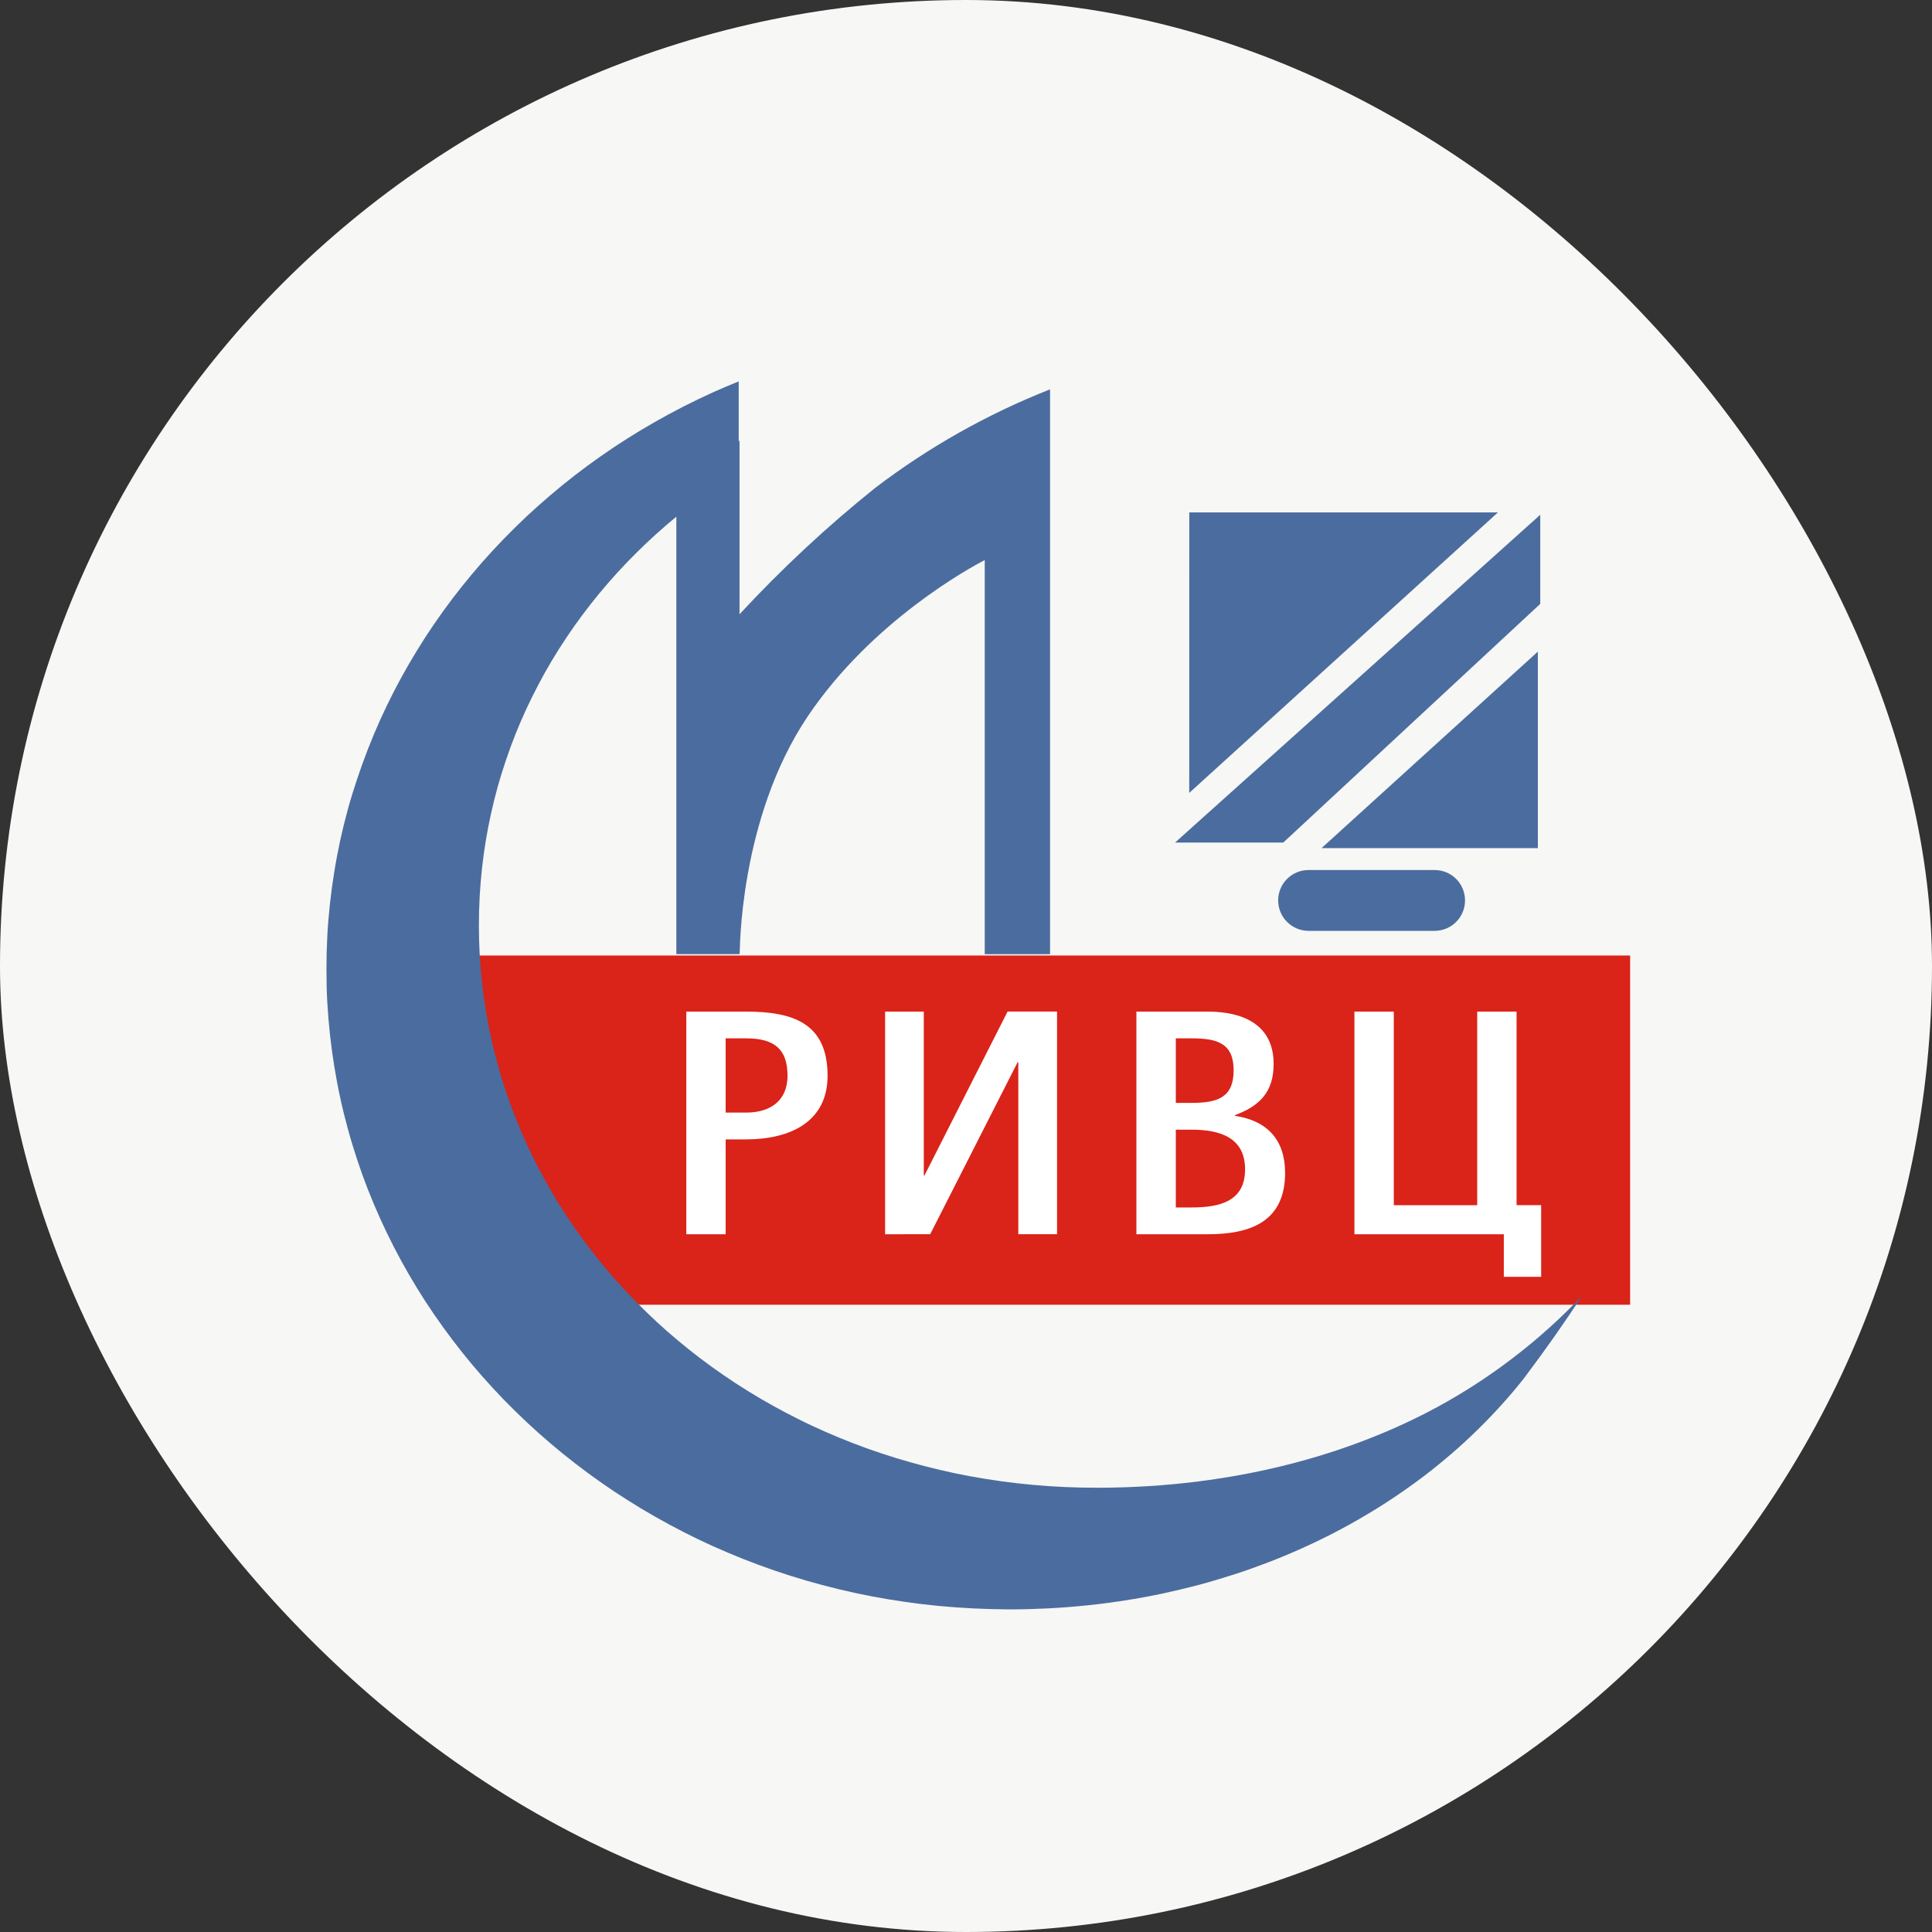
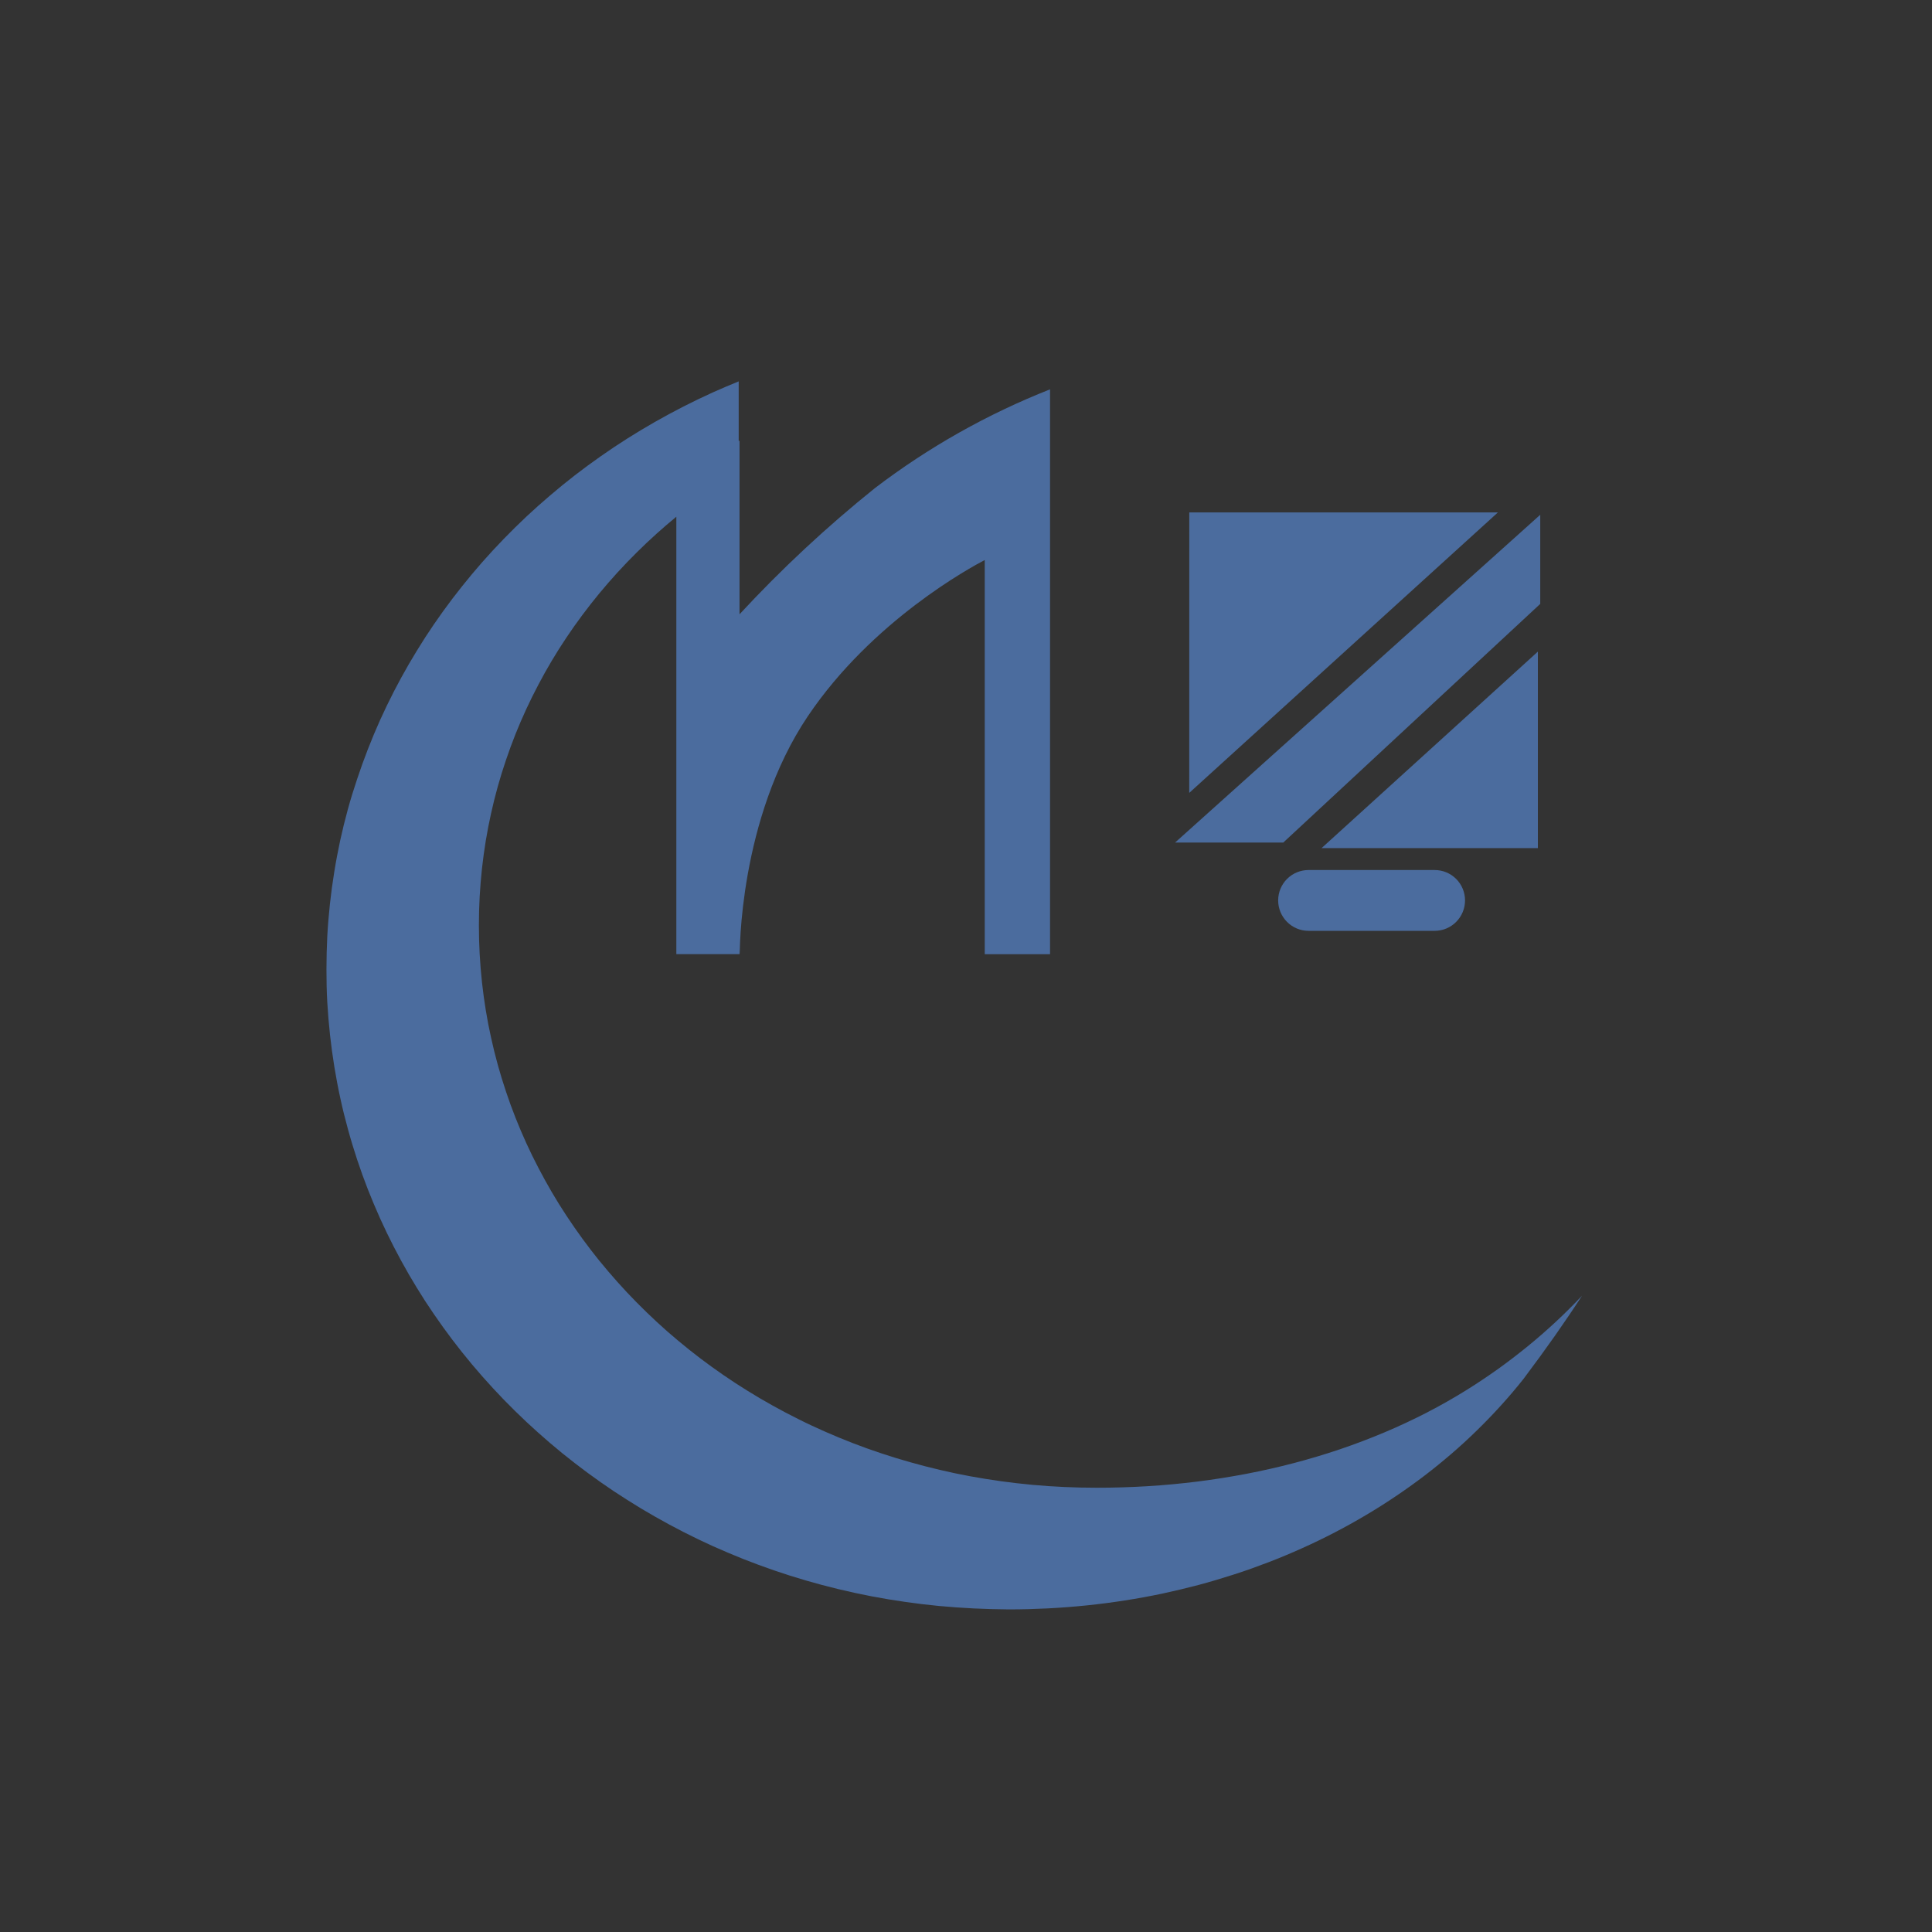
<svg xmlns="http://www.w3.org/2000/svg" width="40" height="40" viewBox="0 0 40 40" fill="none">
  <rect x="0" y="0" width="40" height="40" fill="#333333" stroke="none" />
-   <rect width="40" height="40" rx="20" fill="#F7F7F5" />
-   <path d="M33.75 19.783H9.7V27.013H33.75V19.783Z" fill="#DA2319" />
  <path d="M20.16 33.301C19.921 33.289 19.68 33.272 19.442 33.25C19.205 33.227 18.969 33.199 18.736 33.165C18.503 33.132 18.27 33.093 18.04 33.049C17.811 33.005 17.582 32.955 17.357 32.901C17.131 32.846 16.907 32.787 16.685 32.722C16.464 32.658 16.245 32.588 16.029 32.514C15.813 32.44 15.598 32.36 15.387 32.277C15.177 32.193 14.967 32.104 14.761 32.012C14.556 31.919 14.352 31.821 14.152 31.719C13.953 31.617 13.754 31.51 13.561 31.4C13.367 31.29 13.175 31.174 12.988 31.055C12.8 30.937 12.614 30.813 12.434 30.686C12.253 30.559 12.074 30.427 11.9 30.292C11.726 30.158 11.554 30.018 11.388 29.876C11.222 29.734 11.056 29.586 10.897 29.437C10.738 29.288 10.581 29.133 10.429 28.977C10.278 28.821 10.129 28.659 9.985 28.496C9.841 28.333 9.701 28.165 9.566 27.996C9.431 27.827 9.298 27.651 9.172 27.476C9.046 27.301 8.922 27.12 8.804 26.939C8.687 26.758 8.572 26.57 8.464 26.384C8.356 26.197 8.251 26.004 8.152 25.812C8.053 25.62 7.958 25.422 7.869 25.225C7.781 25.029 7.695 24.825 7.616 24.624C7.537 24.422 7.462 24.214 7.394 24.008C7.326 23.802 7.261 23.589 7.204 23.379C7.146 23.169 7.092 22.952 7.046 22.738C6.999 22.524 6.958 22.303 6.922 22.085C6.887 21.868 6.856 21.644 6.832 21.422C6.808 21.201 6.789 20.973 6.776 20.75C6.763 20.526 6.759 20.295 6.759 20.068C6.759 19.84 6.765 19.611 6.776 19.386C6.788 19.16 6.807 18.935 6.831 18.713C6.855 18.49 6.885 18.269 6.921 18.05C6.956 17.831 6.998 17.613 7.044 17.397C7.091 17.182 7.144 16.967 7.202 16.756C7.26 16.544 7.325 16.334 7.395 16.127C7.464 15.919 7.538 15.713 7.617 15.511C7.696 15.308 7.78 15.107 7.869 14.909C7.958 14.712 8.053 14.515 8.152 14.322C8.251 14.13 8.356 13.938 8.464 13.751C8.573 13.564 8.687 13.378 8.804 13.196C8.922 13.014 9.045 12.834 9.172 12.658C9.299 12.482 9.431 12.308 9.566 12.139C9.701 11.97 9.842 11.801 9.985 11.638C10.128 11.476 10.278 11.314 10.429 11.158C10.581 11.001 10.738 10.847 10.897 10.697C11.056 10.548 11.221 10.401 11.388 10.259C11.554 10.117 11.727 9.976 11.9 9.842C12.073 9.708 12.253 9.575 12.434 9.449C12.614 9.322 12.8 9.198 12.988 9.079C13.175 8.961 13.368 8.845 13.561 8.735C13.754 8.625 13.954 8.517 14.152 8.416C14.351 8.315 14.557 8.215 14.761 8.123C14.937 8.045 15.116 7.968 15.294 7.896V9.129H15.311V12.718C16.18 11.779 17.117 10.906 18.115 10.105C19.223 9.26 20.443 8.572 21.74 8.061V19.756H20.388V11.595C20.091 11.749 18.056 12.854 16.727 14.826C15.291 16.957 15.316 19.76 15.316 19.76L15.311 19.646V19.755H14.003V10.698C13.866 10.81 13.73 10.927 13.599 11.045C13.456 11.173 13.315 11.307 13.18 11.441C13.044 11.576 12.91 11.715 12.782 11.855C12.654 11.996 12.528 12.141 12.407 12.287C12.287 12.433 12.168 12.584 12.056 12.735C11.943 12.886 11.832 13.043 11.728 13.199C11.623 13.355 11.521 13.517 11.425 13.678C11.329 13.839 11.235 14.006 11.148 14.173C11.06 14.339 10.975 14.51 10.896 14.681C10.817 14.851 10.742 15.027 10.672 15.201C10.603 15.376 10.536 15.556 10.476 15.735C10.415 15.913 10.358 16.098 10.307 16.28C10.256 16.462 10.209 16.651 10.168 16.836C10.127 17.021 10.089 17.214 10.058 17.403C10.027 17.592 10 17.787 9.979 17.979C9.958 18.171 9.942 18.369 9.931 18.564C9.92 18.759 9.915 18.96 9.915 19.158C9.915 19.356 9.92 19.556 9.931 19.752C9.942 19.949 9.958 20.145 9.979 20.339C10 20.533 10.027 20.728 10.058 20.918C10.089 21.109 10.126 21.301 10.168 21.488C10.209 21.677 10.256 21.864 10.307 22.049C10.358 22.234 10.415 22.418 10.476 22.6C10.536 22.781 10.602 22.962 10.672 23.139C10.742 23.316 10.817 23.493 10.896 23.666C10.975 23.84 11.06 24.013 11.148 24.181C11.236 24.35 11.329 24.519 11.425 24.683C11.521 24.847 11.623 25.011 11.728 25.17C11.833 25.329 11.943 25.488 12.056 25.643C12.168 25.797 12.287 25.951 12.407 26.1C12.528 26.249 12.655 26.397 12.782 26.54C12.91 26.684 13.044 26.826 13.18 26.964C13.316 27.102 13.457 27.238 13.599 27.37C13.742 27.503 13.89 27.632 14.04 27.757C14.19 27.883 14.345 28.006 14.501 28.125C14.657 28.243 14.819 28.36 14.982 28.472C15.145 28.584 15.313 28.694 15.482 28.798C15.651 28.903 15.826 29.006 16.001 29.103C16.175 29.2 16.356 29.295 16.537 29.385C16.717 29.476 16.904 29.562 17.09 29.644C17.275 29.726 17.468 29.805 17.659 29.879C17.85 29.953 18.047 30.024 18.244 30.089C18.44 30.154 18.643 30.217 18.843 30.273C19.044 30.33 19.251 30.384 19.457 30.432C19.662 30.481 19.874 30.525 20.084 30.564C20.293 30.602 20.51 30.637 20.723 30.667C20.937 30.696 21.158 30.722 21.375 30.742C21.592 30.762 21.817 30.777 22.038 30.787C22.259 30.797 22.487 30.802 22.711 30.802C23.061 30.802 23.414 30.791 23.76 30.77C24.106 30.749 24.453 30.716 24.793 30.674C25.133 30.631 25.473 30.577 25.805 30.514C26.137 30.45 26.469 30.375 26.79 30.291C27.112 30.206 27.434 30.11 27.744 30.005C28.054 29.9 28.364 29.782 28.661 29.657C28.958 29.532 29.255 29.393 29.537 29.248C29.819 29.102 30.1 28.943 30.366 28.777C30.586 28.64 30.805 28.493 31.016 28.343C31.226 28.192 31.432 28.034 31.631 27.872C31.83 27.71 32.024 27.54 32.211 27.367C32.397 27.193 32.579 27.013 32.753 26.828C32.407 27.362 32.011 27.926 31.54 28.552C31.393 28.737 31.238 28.92 31.078 29.096C30.918 29.273 30.752 29.445 30.581 29.612C30.411 29.779 30.233 29.942 30.052 30.098C29.87 30.254 29.682 30.408 29.49 30.554C29.298 30.7 29.1 30.842 28.899 30.977C28.698 31.113 28.489 31.245 28.279 31.369C28.069 31.494 27.851 31.615 27.633 31.728C27.414 31.842 27.188 31.951 26.961 32.053C26.735 32.155 26.501 32.253 26.267 32.343C26.032 32.433 25.791 32.52 25.55 32.597C25.31 32.674 25.061 32.749 24.814 32.815C24.566 32.88 24.311 32.941 24.059 32.995C23.806 33.048 23.545 33.096 23.287 33.136C23.029 33.176 22.763 33.211 22.5 33.238C22.237 33.265 21.966 33.286 21.699 33.3C21.433 33.313 21.157 33.321 20.887 33.321C20.645 33.318 20.4 33.313 20.16 33.301ZM27.092 19.272C26.925 19.272 26.765 19.206 26.647 19.087C26.529 18.969 26.463 18.809 26.463 18.642C26.463 18.475 26.529 18.315 26.647 18.197C26.765 18.079 26.925 18.013 27.092 18.013H29.703C29.87 18.013 30.03 18.079 30.148 18.197C30.266 18.315 30.332 18.475 30.332 18.642C30.332 18.809 30.266 18.969 30.148 19.087C30.03 19.206 29.87 19.272 29.703 19.272H27.092ZM27.362 17.559L31.84 13.491V17.56L27.362 17.559ZM24.329 17.444L31.889 10.658V12.503L26.569 17.444L24.329 17.444ZM24.623 10.609H31.013L24.622 16.416L24.623 10.609Z" fill="#4B6C9E" />
-   <path d="M17.134 22.273C17.134 21.191 16.43 20.944 15.448 20.944H14.209V25.554H15.024V23.59H15.448C16.347 23.589 17.134 23.235 17.134 22.273ZM16.305 22.273C16.305 22.781 15.957 23.035 15.448 23.035H15.024V21.498H15.448C16.013 21.498 16.305 21.705 16.305 22.273ZM19.259 25.553L21.069 21.992H21.083V25.553H21.885V20.943H20.861L19.14 24.337H19.126V20.944H18.325V25.554L19.259 25.553ZM26.606 24.277C26.606 23.609 26.244 23.202 25.568 23.102V23.088C26.091 22.894 26.369 22.6 26.369 22.026C26.369 21.224 25.749 20.944 25.004 20.944H23.528V25.554H25.005C25.924 25.553 26.607 25.273 26.607 24.277L26.606 24.277ZM25.541 22.16C25.541 22.734 25.193 22.834 24.671 22.834H24.344V21.498H24.671C25.193 21.498 25.541 21.592 25.541 22.16ZM25.778 24.21C25.778 24.872 25.256 24.999 24.671 24.999H24.344V23.389H24.671C25.256 23.389 25.778 23.549 25.778 24.211L25.778 24.21ZM31.135 26.435H31.908V24.951H31.399V20.944H30.584V24.952H28.857V20.944H28.042V25.554H31.135V26.435Z" fill="white" />
</svg>